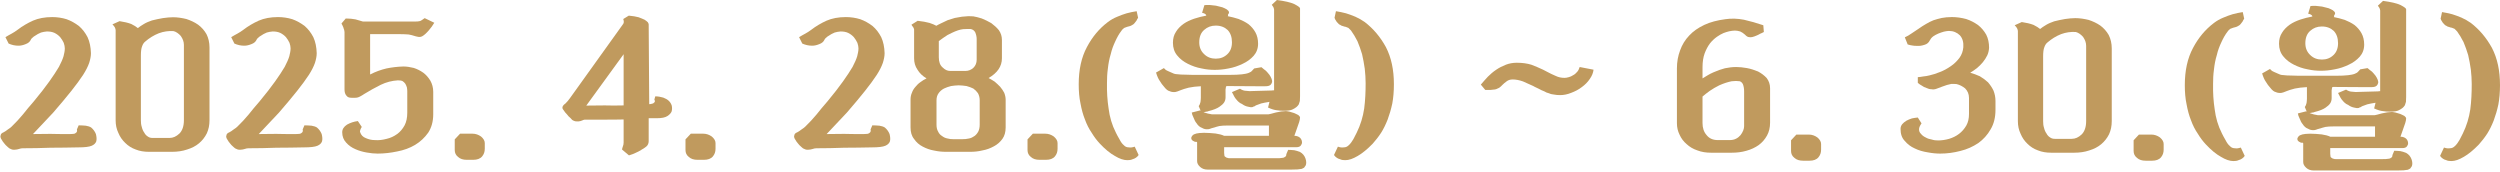
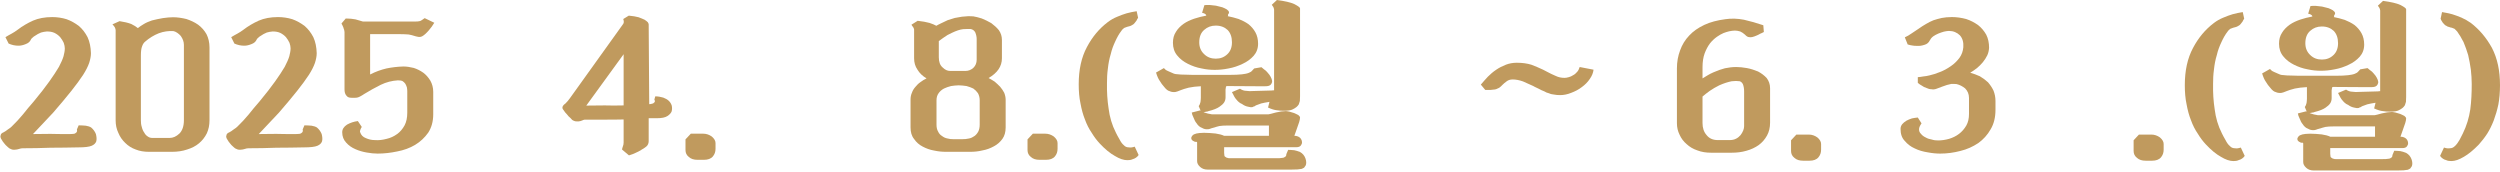
<svg xmlns="http://www.w3.org/2000/svg" id="Layer_1" data-name="Layer 1" viewBox="0 0 281.26 19.39">
  <defs>
    <style>
      .cls-1 {
        fill: #c09a5e;
      }
    </style>
  </defs>
  <path class="cls-1" d="M10.25,14.34c.24.2.42.44.54.74.08.32.1.6.04.82-.08.22-.24.38-.52.5-.28.12-.78.18-1.48.18-1.04.02-2.1.04-3.14.04-1.06.04-2.1.06-3.14.06-.08,0-.14.02-.2.02-.08.02-.16.04-.22.06-.14.04-.28.08-.44.08-.18.02-.34,0-.48-.08-.14-.04-.26-.14-.38-.26-.14-.12-.26-.24-.36-.38-.12-.14-.22-.28-.28-.4-.08-.12-.12-.2-.12-.24-.04-.1-.02-.2.02-.32.02-.1.12-.2.32-.28.12-.06.28-.16.48-.32.2-.12.34-.24.42-.32.46-.44.88-.9,1.28-1.38.36-.46.76-.94,1.2-1.44.72-.86,1.3-1.62,1.76-2.26.44-.62.8-1.16,1.08-1.64.24-.46.42-.86.52-1.2.08-.32.14-.6.14-.88,0-.18-.04-.38-.12-.62-.1-.22-.24-.44-.4-.64-.18-.2-.4-.36-.64-.48-.26-.12-.54-.16-.86-.16-.24.02-.46.06-.66.12-.2.08-.48.22-.82.46-.18.14-.3.26-.34.38-.1.2-.28.36-.56.46-.28.12-.56.18-.8.18-.4,0-.76-.08-1.12-.24l-.36-.72c.24-.14.46-.28.7-.4.22-.12.44-.26.68-.44.52-.4,1.1-.74,1.72-1.02.6-.26,1.32-.4,2.16-.4.56,0,1.1.08,1.62.24.5.18.96.44,1.38.76.4.34.72.76.98,1.26.24.52.36,1.12.38,1.8,0,.36-.08.72-.2,1.1-.14.4-.36.84-.68,1.34-.34.52-.78,1.12-1.32,1.8-.56.7-1.24,1.52-2.04,2.44l-2.28,2.42c.66,0,1.32-.02,1.96-.02.64.02,1.28.02,1.96.02.26,0,.46,0,.62-.02.12,0,.24-.06.34-.16.08-.08.1-.2.06-.34l.2-.46c.28,0,.56.02.8.04.24.04.44.1.6.2Z" />
  <path class="cls-1" d="M19.47,1.94c.5,0,1,.08,1.5.2.48.16.92.36,1.32.64.38.28.7.64.94,1.06.22.44.34.94.34,1.5v8.18c0,.56-.1,1.04-.3,1.48-.22.44-.52.82-.88,1.12-.38.32-.82.54-1.34.7-.52.18-1.1.26-1.7.26h-2.6c-.54,0-1.04-.08-1.48-.26-.46-.16-.86-.42-1.18-.74-.34-.32-.6-.7-.78-1.14-.2-.42-.3-.88-.3-1.4V3.38c0-.08-.04-.18-.1-.32-.08-.12-.16-.22-.26-.32l.8-.36c.52.08.96.18,1.32.32.32.16.58.32.74.46.18-.14.4-.3.68-.46.26-.16.56-.28.9-.4.38-.1.78-.18,1.22-.26.42-.06.8-.1,1.16-.1ZM20.69,5.06c0-.36-.12-.68-.34-1-.24-.28-.52-.48-.82-.56-.56-.04-1.12.04-1.66.24-.56.22-1.08.54-1.56.96-.14.12-.24.28-.32.5-.1.24-.14.6-.14,1.06v7.26c0,.28.02.52.1.76.06.26.16.48.28.64.1.2.24.34.4.44.16.12.34.16.54.16h1.9c.4,0,.76-.16,1.12-.5.32-.32.5-.82.5-1.5V5.06Z" />
  <path class="cls-1" d="M35.65,14.34c.24.2.42.44.54.74.08.32.1.6.04.82-.08.22-.24.38-.52.5-.28.12-.78.18-1.48.18-1.04.02-2.1.04-3.14.04-1.06.04-2.1.06-3.14.06-.08,0-.14.02-.2.02-.08.02-.16.04-.22.06-.14.04-.28.08-.44.08-.18.02-.34,0-.48-.08-.14-.04-.26-.14-.38-.26-.14-.12-.26-.24-.36-.38-.12-.14-.22-.28-.28-.4-.08-.12-.12-.2-.12-.24-.04-.1-.02-.2.02-.32.02-.1.12-.2.32-.28.12-.06.28-.16.48-.32.2-.12.34-.24.42-.32.46-.44.88-.9,1.28-1.38.36-.46.76-.94,1.2-1.44.72-.86,1.3-1.62,1.76-2.26.44-.62.8-1.16,1.08-1.64.24-.46.42-.86.52-1.2.08-.32.14-.6.14-.88,0-.18-.04-.38-.12-.62-.1-.22-.24-.44-.4-.64-.18-.2-.4-.36-.64-.48-.26-.12-.54-.16-.86-.16-.24.02-.46.06-.66.12-.2.08-.48.22-.82.46-.18.14-.3.26-.34.38-.1.2-.28.36-.56.46-.28.12-.56.18-.8.18-.4,0-.76-.08-1.12-.24l-.36-.72c.24-.14.46-.28.7-.4.22-.12.44-.26.68-.44.52-.4,1.1-.74,1.72-1.02.6-.26,1.32-.4,2.16-.4.56,0,1.1.08,1.62.24.5.18.96.44,1.38.76.4.34.72.76.98,1.26.24.52.36,1.12.38,1.8,0,.36-.08.72-.2,1.1-.14.4-.36.84-.68,1.34-.34.52-.78,1.12-1.32,1.8-.56.7-1.24,1.52-2.04,2.44l-2.28,2.42c.66,0,1.32-.02,1.96-.02.64.02,1.28.02,1.96.02.26,0,.46,0,.62-.02.12,0,.24-.06.34-.16.08-.08.1-.2.06-.34l.2-.46c.28,0,.56.02.8.04.24.04.44.1.6.2Z" />
  <path class="cls-1" d="M45.38,7.48c.36,0,.76.06,1.16.16.38.12.74.3,1.08.54.32.24.58.54.8.9.2.36.32.78.32,1.26v2.52c0,.82-.2,1.5-.56,2.06-.4.56-.88,1.02-1.48,1.38-.6.36-1.28.6-2.02.74-.76.16-1.48.24-2.2.24-.36,0-.78-.04-1.22-.12-.46-.08-.88-.2-1.28-.38-.42-.18-.76-.42-1.04-.74-.28-.3-.44-.68-.44-1.16,0-.34.18-.62.54-.86.36-.2.76-.34,1.22-.4l.44.66c-.08.12-.12.22-.16.32-.04.12-.06.2-.02.28.1.32.32.54.64.66.32.14.64.22,1,.22.44.04.9-.02,1.34-.14.44-.1.82-.28,1.18-.54.34-.24.62-.58.84-.98.2-.38.3-.86.3-1.42v-2.44c0-.12-.02-.24-.04-.4-.04-.14-.1-.28-.18-.42-.08-.12-.2-.22-.32-.3-.14-.06-.32-.08-.52-.08-.66.04-1.3.2-1.92.5-.64.32-1.26.66-1.84,1.02-.18.12-.34.22-.5.3-.18.1-.36.14-.54.14h-.42c-.28,0-.46-.08-.58-.26-.14-.16-.2-.4-.2-.68V3.6s-.02-.12-.04-.24c-.04-.08-.06-.18-.1-.3-.04-.08-.08-.18-.12-.26-.04-.08-.08-.12-.08-.16l.48-.56c.42,0,.78.04,1.1.1.28.08.56.16.82.24h5.94c.14,0,.28,0,.44-.04.06,0,.14-.04.26-.12.1-.06.2-.14.32-.22l1.08.52c-.16.28-.36.56-.62.86-.28.32-.52.54-.74.66-.16.08-.32.1-.48.06-.18-.04-.32-.06-.4-.1-.2-.06-.4-.12-.64-.16-.26-.02-.62-.04-1.06-.04h-3.28v4.54c.62-.32,1.24-.54,1.84-.68.58-.12,1.22-.2,1.9-.22Z" />
-   <path class="cls-1" d="M54.54,16.74c0,.34-.1.62-.3.86-.22.26-.56.38-1,.38h-.72c-.42,0-.74-.1-.98-.32-.26-.2-.38-.46-.38-.78v-1.2l.6-.64h1.4c.36,0,.68.12.96.32.28.24.42.48.42.74v.64Z" />
  <path class="cls-1" d="M73.72,10.84c.32,0,.62.06.9.14.26.1.48.22.64.38.16.16.26.34.32.54.04.22.04.44-.02.64-.08.2-.24.36-.48.52-.24.16-.64.24-1.18.24h-.92v2.58c0,.26-.1.46-.26.6-.2.16-.38.28-.58.38h.02c-.24.14-.46.26-.66.34-.2.1-.46.2-.74.28l-.78-.66c.02-.1.04-.2.08-.3.02-.08.04-.16.08-.26,0-.08.02-.14.02-.22v-2.6c-.72.02-1.44.02-2.16.02h-2.18c-.08,0-.14.02-.2.04-.08.04-.18.08-.32.12-.12.04-.24.04-.38.04-.16,0-.28-.02-.38-.08-.12-.04-.24-.14-.36-.3-.16-.12-.28-.26-.4-.42-.14-.14-.26-.28-.34-.42-.1-.12-.16-.22-.16-.26-.04-.18.08-.36.34-.54.06-.06.14-.16.26-.28.08-.12.18-.22.26-.34l5.98-8.34c.08-.12.08-.3,0-.54l.62-.38c.44.04.8.1,1.1.18.28.1.5.2.68.28.16.1.28.2.36.28.06.1.1.18.1.24l.06,8.98c.12,0,.24-.02.34-.06.08,0,.16-.06.24-.14.04-.04.06-.1.06-.16-.02-.04-.04-.1-.06-.16l.1-.36ZM70.16,6.1l-4.2,5.78c.72,0,1.4-.02,2.08-.02.66.02,1.36.02,2.12,0v-5.76Z" />
  <path class="cls-1" d="M80.5,16.74c0,.34-.1.62-.3.86-.22.26-.56.38-1,.38h-.72c-.42,0-.74-.1-.98-.32-.26-.2-.38-.46-.38-.78v-1.2l.6-.64h1.4c.36,0,.68.12.96.32.28.24.42.48.42.74v.64Z" />
-   <path class="cls-1" d="M99.54,14.34c.24.2.42.44.54.74.08.32.1.6.04.82-.08.22-.24.38-.52.5-.28.12-.78.18-1.48.18-1.04.02-2.1.04-3.14.04-1.06.04-2.1.06-3.14.06-.08,0-.14.02-.2.02-.08.02-.16.04-.22.06-.14.04-.28.08-.44.08-.18.02-.34,0-.48-.08-.14-.04-.26-.14-.38-.26-.14-.12-.26-.24-.36-.38-.12-.14-.22-.28-.28-.4-.08-.12-.12-.2-.12-.24-.04-.1-.02-.2.02-.32.02-.1.12-.2.32-.28.12-.06.28-.16.48-.32.2-.12.34-.24.42-.32.46-.44.88-.9,1.28-1.38.36-.46.76-.94,1.2-1.44.72-.86,1.3-1.62,1.76-2.26.44-.62.8-1.16,1.08-1.64.24-.46.42-.86.52-1.2.08-.32.14-.6.14-.88,0-.18-.04-.38-.12-.62-.1-.22-.24-.44-.4-.64-.18-.2-.4-.36-.64-.48-.26-.12-.54-.16-.86-.16-.24.02-.46.06-.66.12-.2.08-.48.22-.82.46-.18.14-.3.26-.34.38-.1.2-.28.36-.56.46-.28.12-.56.18-.8.18-.4,0-.76-.08-1.12-.24l-.36-.72c.24-.14.46-.28.7-.4.22-.12.44-.26.68-.44.52-.4,1.1-.74,1.72-1.02.6-.26,1.32-.4,2.16-.4.56,0,1.1.08,1.62.24.5.18.96.44,1.38.76.4.34.72.76.98,1.26.24.52.36,1.12.38,1.8,0,.36-.08.72-.2,1.1-.14.4-.36.84-.68,1.34-.34.52-.78,1.12-1.32,1.8-.56.7-1.24,1.52-2.04,2.44l-2.28,2.42c.66,0,1.32-.02,1.96-.02.64.02,1.28.02,1.96.02.26,0,.46,0,.62-.02.12,0,.24-.06.34-.16.08-.08.1-.2.06-.34l.2-.46c.28,0,.56.02.8.04.24.04.44.1.6.2Z" />
  <path class="cls-1" d="M102.44,11.22c0-.28.04-.54.16-.8.08-.24.22-.46.4-.66.16-.2.34-.38.58-.54.2-.16.42-.28.66-.4-.44-.26-.78-.58-1.02-.98-.26-.38-.38-.8-.38-1.28v-3.24c0-.06-.04-.14-.1-.26-.08-.08-.14-.18-.2-.28l.7-.44c.54.06.98.14,1.34.24.34.12.6.22.76.32.12-.08.3-.16.54-.28.2-.1.46-.22.76-.36.24-.08.5-.16.78-.24.26-.04.52-.1.8-.14.26-.02.5-.04.74-.06.2,0,.38.02.54.02.26.04.58.12.96.24.36.14.7.32,1.06.52.32.24.62.5.86.8.22.32.34.68.34,1.08v2.08c0,.9-.5,1.64-1.5,2.22.22.12.44.24.68.4.22.18.42.38.62.58.18.22.34.44.46.68.1.26.16.52.16.78v3.12c0,.52-.12.94-.36,1.28-.26.36-.58.64-.96.84-.4.22-.82.38-1.28.46-.48.12-.94.16-1.38.16h-2.76c-.4,0-.84-.04-1.3-.14-.48-.08-.9-.24-1.28-.44-.4-.2-.74-.5-.98-.86-.28-.34-.4-.78-.4-1.3v-3.12ZM105.36,14.02c0,.32.06.58.18.78.1.22.24.38.44.5.18.14.38.24.62.28.2.06.42.08.66.08h1c.26,0,.52-.02.76-.08.22-.04.42-.14.62-.28.16-.12.3-.28.42-.5.1-.2.16-.46.16-.78v-2.74c0-.32-.08-.58-.2-.8-.14-.2-.32-.38-.52-.52-.24-.12-.48-.2-.76-.28-.3-.04-.6-.08-.88-.08s-.58.04-.86.08c-.3.08-.56.16-.8.28-.26.14-.46.32-.6.52-.16.22-.24.48-.24.8v2.74ZM109.88,4.38c0-.24-.06-.5-.16-.74-.12-.22-.3-.34-.54-.38-.2,0-.48,0-.82.02-.36.04-.78.18-1.28.42l-.48.24c-.18.12-.34.22-.48.32-.16.12-.34.24-.5.36v1.82c0,.52.14.9.42,1.14.28.28.56.4.84.4h1.76c.32,0,.62-.12.88-.36.24-.24.36-.54.36-.9v-2.34Z" />
  <path class="cls-1" d="M118.98,16.74c0,.34-.1.62-.3.86-.22.26-.56.38-1,.38h-.72c-.42,0-.74-.1-.98-.32-.26-.2-.38-.46-.38-.78v-1.2l.6-.64h1.4c.36,0,.68.12.96.32.28.24.42.48.42.74v.64Z" />
  <path class="cls-1" d="M124.54,9.38c-.02.96.04,1.9.18,2.82.12.96.38,1.86.82,2.72.1.22.24.46.4.74.14.28.3.52.5.68.14.16.32.24.56.24.2.04.42,0,.66-.08l.44.94c-.08.12-.18.22-.3.3s-.24.14-.4.18c-.16.08-.36.1-.58.1-.4,0-.88-.16-1.4-.48-.54-.3-1.1-.76-1.68-1.38-.34-.36-.64-.76-.92-1.22-.3-.44-.56-.94-.76-1.5-.22-.54-.38-1.14-.5-1.8-.14-.64-.2-1.36-.2-2.16,0-1.64.3-3.02.92-4.18.6-1.14,1.38-2.08,2.36-2.82.32-.24.66-.44,1.06-.6.36-.16.72-.28,1.04-.38.36-.1.74-.18,1.14-.24l.16.74c-.08.12-.14.22-.18.32-.08.1-.14.18-.2.26-.08.1-.16.18-.26.22-.12.08-.22.12-.3.14-.12.04-.22.06-.3.08-.12.04-.22.08-.32.12-.12.08-.22.18-.3.3-.28.36-.5.76-.7,1.2-.22.46-.4.94-.52,1.46-.16.52-.26,1.06-.32,1.62-.08.56-.1,1.12-.1,1.66Z" />
  <path class="cls-1" d="M142.72,12.86s.12-.02.28-.06c.14-.04.32-.08.52-.14.2-.04.4-.08.62-.12.2-.02.38-.04.52-.04.08,0,.2.02.4.06.16.04.34.1.54.16.16.08.32.14.46.22.12.1.2.2.2.28,0,.14-.04.32-.1.52-.08.24-.18.52-.3.86l-.24.68h.02c.24,0,.46.08.62.22.16.16.22.34.22.54,0,.12-.06.22-.14.34-.1.12-.26.18-.48.18h-8.14v.64s0,.1.02.2c0,.12.02.18.08.22.1.08.2.14.28.14.08.04.16.04.26.04h5.22c.28,0,.52,0,.68-.04.14,0,.26-.06.38-.16.06-.06.08-.14.08-.26l.2-.48c.22,0,.44.02.68.04.2.04.42.1.66.2.28.16.48.38.6.7.12.32.12.6.04.8-.06.1-.12.18-.18.26-.08.04-.16.1-.28.14-.12.02-.28.04-.46.06-.2,0-.46.02-.76.02h-9.34c-.36,0-.64-.1-.86-.3-.24-.22-.34-.42-.34-.66v-2.08s-.02-.06-.02-.06t-.02-.02s-.02,0,0,0c-.14,0-.24,0-.28-.04h.02c-.24-.08-.36-.22-.36-.38,0-.1.06-.22.2-.36.04-.04.18-.1.38-.16.18-.04.46-.08.86-.08.44,0,.88.04,1.3.08.4.06.72.14.96.26h5.04v-1.16h-4.6c-.44,0-.76.02-.98.06-.24.06-.46.12-.62.18h-.04s-.04.02-.04.02l-.16.04c-.08.04-.16.06-.22.08-.08.04-.2.04-.34.04-.16,0-.34-.04-.54-.16-.24-.08-.44-.26-.62-.54-.12-.14-.22-.34-.32-.6-.12-.24-.18-.42-.2-.58l.94-.24s0,.02.02.02t.04.02l-.22-.52c.08-.1.16-.26.2-.46.02-.18.04-.34.04-.48v-1.3c-.52.02-.96.08-1.36.16-.4.1-.7.2-.9.28-.12.04-.24.1-.36.14-.16.06-.28.08-.4.08-.14,0-.3-.02-.48-.1-.2-.04-.4-.2-.62-.48-.2-.22-.36-.44-.5-.68-.16-.22-.3-.54-.42-.94l.88-.5.2.18h-.04c.18.1.4.2.64.3.24.12.44.2.62.2.3.04.66.06,1.1.06.4.02.8.02,1.18.02h3.72c.56,0,1.02-.02,1.36-.06.32-.04.56-.08.76-.16.16-.06.3-.14.38-.24.08-.08.16-.16.24-.26l.82-.14c.18.16.34.28.5.4.12.12.26.28.4.46.22.32.32.6.3.8-.04.14-.1.26-.2.34-.12.1-.3.14-.56.14h-1.04l-3.26-.02c-.08,0-.14.04-.14.12-.04.2-.06.38-.04.56v.58c0,.24-.06.42-.16.58-.12.18-.3.34-.54.5-.26.18-.66.34-1.22.48-.08.04-.16.06-.24.06-.1.02-.2.04-.32.06l.18.06c.22.08.4.12.56.14.14.04.22.04.26.04h6.32ZM141.54,4.92c0,.54-.18,1-.5,1.36-.34.38-.76.68-1.24.9-.5.24-1.02.42-1.58.52-.58.12-1.1.16-1.56.16s-.94-.04-1.48-.16c-.56-.1-1.06-.28-1.54-.52s-.88-.54-1.2-.94c-.32-.38-.48-.86-.48-1.42,0-.48.1-.88.34-1.24.2-.34.5-.64.86-.9.34-.24.74-.42,1.2-.58.44-.14.88-.26,1.34-.34v-.06s-.02,0-.02-.04c-.02-.04-.1-.1-.22-.16-.06-.02-.14-.04-.22-.06l.26-.86c.14-.02.34-.02.58-.02.22.02.46.04.72.08l.72.18c.2.08.38.16.5.24.28.2.32.38.14.56v.14s-.02.04-.02.04c0,.02-.02.02-.02.02.4.08.82.18,1.24.32.4.16.76.34,1.1.58.32.26.58.56.78.92.2.36.3.8.3,1.28ZM134.92,4.76c0,.54.18.98.54,1.32.36.36.8.52,1.32.52s.94-.16,1.3-.5c.34-.32.52-.76.52-1.34s-.16-1.04-.48-1.38c-.34-.32-.78-.5-1.34-.5-.52,0-.94.16-1.3.48-.38.32-.56.8-.56,1.4ZM135.72,1.76s.02,0,.04-.02h.02-.04l-.02.02ZM146.26,10.82c0,.22-.02.4-.02.54-.04.16-.08.28-.12.38-.08.12-.16.22-.26.3-.12.1-.26.18-.42.26-.22.12-.56.16-1.04.16-.28,0-.52-.02-.76-.06-.26-.02-.58-.12-.98-.3l.16-.64c-.4.06-.7.12-.94.18-.24.08-.44.16-.6.22l-.02.02s-.04.02-.04.02l-.04.04s-.04.02-.06.02c-.04.02-.06.02-.08.02-.04.02-.08.04-.1.06-.16.04-.34.02-.54-.04-.22-.04-.46-.14-.72-.34v.02c-.24-.12-.42-.28-.56-.46-.16-.16-.32-.44-.52-.86l.9-.38c.24.16.48.24.74.24.24.04.46.04.68.02l2.16-.06h-.02s.1,0,.16-.02h.12V1.08c0-.08-.04-.16-.08-.28-.06-.08-.12-.18-.18-.26l.58-.54c.88.12,1.52.26,1.96.46.42.22.64.38.64.48v9.88Z" />
-   <path class="cls-1" d="M153.64,9.38c0-.54-.04-1.1-.1-1.66-.08-.56-.18-1.1-.3-1.62-.16-.52-.32-1-.52-1.46-.22-.44-.46-.84-.72-1.2-.12-.12-.22-.22-.3-.3-.12-.04-.22-.08-.3-.12-.12-.02-.22-.04-.3-.08-.12-.02-.22-.06-.32-.14-.12-.04-.2-.12-.28-.22-.08-.08-.16-.16-.2-.26-.08-.1-.12-.2-.16-.32l.16-.74c.38.06.76.14,1.14.24.32.1.66.22,1.04.38.36.16.72.36,1.06.6.96.74,1.76,1.68,2.38,2.82.6,1.16.9,2.54.9,4.18,0,.8-.06,1.52-.18,2.16-.14.66-.32,1.26-.52,1.8-.22.56-.46,1.06-.74,1.5-.3.46-.62.86-.94,1.22-.6.62-1.16,1.08-1.68,1.38-.54.32-1,.48-1.4.48-.24,0-.42-.02-.58-.1-.16-.04-.3-.1-.4-.18-.12-.08-.22-.18-.3-.3l.44-.94c.22.08.44.12.68.08.2,0,.38-.08.54-.24.18-.16.36-.4.52-.68.14-.28.26-.52.38-.74.42-.86.7-1.76.84-2.72.12-.92.16-1.86.16-2.82Z" />
  <path class="cls-1" d="M179.28,7.84c-.04.36-.18.7-.42,1.04-.24.36-.54.66-.9.92-.36.28-.76.48-1.18.64-.44.18-.86.26-1.26.26-.26,0-.48-.02-.68-.06-.2-.02-.4-.06-.56-.14-.2-.04-.38-.12-.54-.22-.2-.08-.4-.16-.6-.28l-.5-.24-.14-.08c-.4-.18-.78-.36-1.16-.52-.4-.14-.78-.22-1.16-.22-.28,0-.5.08-.66.2-.2.14-.36.28-.5.42-.06.06-.12.12-.16.16-.08.06-.14.12-.2.16-.22.12-.42.2-.62.2-.2.04-.42.04-.64.04h-.3l-.5-.6c.24-.28.5-.58.8-.9.28-.28.58-.54.94-.78.32-.22.68-.4,1.08-.56.36-.14.78-.22,1.22-.22.64,0,1.18.08,1.64.22.44.16.88.36,1.32.56l.46.24c.3.16.62.32.96.46.32.16.66.22,1,.22.12,0,.28-.02.48-.08.16-.04.34-.12.52-.24.16-.08.3-.22.44-.38.12-.14.2-.32.26-.52l1.56.3Z" />
  <path class="cls-1" d="M194.1,2.16c.68-.1,1.38-.08,2.1.06.7.16,1.42.36,2.18.62l.06.76c-.16.08-.3.16-.42.2-.12.08-.26.14-.4.2-.36.16-.64.22-.8.18-.18,0-.34-.1-.5-.28-.18-.16-.36-.28-.54-.36-.2-.06-.4-.1-.6-.1s-.42.04-.64.08c-.24.06-.44.12-.64.2-.24.1-.48.24-.74.42-.28.2-.54.44-.78.74-.24.32-.44.7-.6,1.12-.16.44-.24.96-.24,1.56v1.26c.16-.1.36-.22.56-.34.18-.12.4-.22.66-.34.46-.2.9-.36,1.3-.46.4-.08.82-.14,1.26-.14.36,0,.78.04,1.22.12.44.08.84.22,1.24.38.38.2.7.44.98.74.24.32.38.7.38,1.14v3.88c0,.56-.12,1.04-.34,1.44-.24.44-.56.8-.94,1.08-.4.28-.86.5-1.38.64-.54.16-1.1.22-1.66.22h-2.32c-.56,0-1.08-.08-1.54-.26-.48-.16-.88-.4-1.2-.7-.36-.3-.62-.66-.8-1.06-.2-.4-.3-.82-.3-1.3v-6.18c0-.72.12-1.38.36-2.02.22-.62.56-1.18,1.02-1.66.44-.48,1.02-.88,1.7-1.2.68-.32,1.46-.52,2.36-.64ZM193.42,9.6c-.4.2-.74.4-1.06.62-.32.24-.6.44-.82.64v2.98c0,.54.14,1,.46,1.36.3.38.72.56,1.26.56h1.3c.28,0,.54-.04.76-.16.2-.1.36-.24.5-.4.12-.16.22-.32.3-.52.06-.16.1-.32.1-.48v-3.92c0-.36-.06-.62-.14-.82-.1-.18-.22-.28-.36-.32-.24-.04-.54-.04-.9,0-.4.08-.86.22-1.4.46Z" />
  <path class="cls-1" d="M204.88,16.84c0,.34-.1.62-.3.86-.22.26-.56.38-1,.38h-.72c-.42,0-.74-.1-.98-.32-.26-.2-.38-.46-.38-.78v-1.2l.6-.64h1.4c.36,0,.68.12.96.32.28.24.42.48.42.74v.64Z" />
  <path class="cls-1" d="M215.84,3.24c.28-.2.56-.38.84-.54.26-.16.54-.3.84-.42.28-.1.6-.18.94-.26.32-.06.7-.1,1.14-.1.54,0,1.08.08,1.6.22.5.16.94.4,1.34.68.38.3.68.66.92,1.08.22.44.32.92.32,1.48-.02.3-.08.58-.2.84-.14.28-.3.54-.5.78-.2.24-.42.46-.66.66-.26.2-.52.38-.76.52.36.1.72.24,1.08.4.34.2.64.42.92.68.24.28.46.6.62.94.14.36.22.74.22,1.16v1c0,.84-.18,1.58-.54,2.18-.36.64-.84,1.16-1.4,1.56-.6.4-1.26.7-2,.88-.76.2-1.52.3-2.28.3-.42,0-.88-.04-1.4-.14-.52-.08-1.02-.22-1.46-.44-.46-.2-.84-.5-1.14-.86-.32-.34-.46-.78-.46-1.34,0-.2.06-.36.18-.52.12-.14.28-.28.48-.4.18-.1.38-.18.62-.26.22-.04.44-.08.66-.1l.42.66c-.2.28-.28.5-.28.66,0,.2.06.38.22.52.12.16.3.3.52.4.2.12.44.2.7.24.24.08.46.1.7.1.4,0,.82-.06,1.24-.18.4-.12.78-.3,1.12-.56.32-.24.6-.56.82-.94.2-.36.3-.78.3-1.3v-1.8c0-.44-.16-.8-.44-1.08-.3-.24-.62-.4-.96-.48h.02c-.24-.02-.44-.02-.6-.02-.18.04-.34.08-.5.12-.18.06-.36.12-.52.18-.2.08-.4.16-.64.24-.2.08-.4.1-.58.06-.2,0-.4-.06-.56-.14-.2-.06-.36-.14-.52-.26-.18-.1-.34-.2-.46-.32v-.64c.16,0,.38-.04.62-.08.24-.02.46-.06.7-.12.36-.08.74-.2,1.18-.38.42-.16.82-.38,1.22-.66.36-.24.68-.56.96-.92.26-.36.4-.76.44-1.2.04-.56-.08-1-.38-1.34-.32-.32-.74-.5-1.24-.5-.16,0-.36.04-.56.08-.22.06-.44.14-.64.22-.22.1-.42.2-.58.32-.18.14-.3.3-.38.46-.12.24-.3.4-.58.48-.3.1-.56.14-.8.12-.24,0-.42,0-.58-.04-.16-.02-.34-.06-.52-.12l-.32-.8c.26-.12.52-.26.76-.44.24-.16.5-.32.78-.52Z" />
-   <path class="cls-1" d="M233.48,2.04c.5,0,1,.08,1.5.2.48.16.92.36,1.32.64.38.28.7.64.94,1.06.22.44.34.94.34,1.5v8.18c0,.56-.1,1.04-.3,1.48-.22.44-.52.82-.88,1.12-.38.32-.82.54-1.34.7-.52.18-1.1.26-1.7.26h-2.6c-.54,0-1.04-.08-1.48-.26-.46-.16-.86-.42-1.18-.74-.34-.32-.6-.7-.78-1.14-.2-.42-.3-.88-.3-1.4V3.48c0-.08-.04-.18-.1-.32-.08-.12-.16-.22-.26-.32l.8-.36c.52.08.96.18,1.32.32.32.16.58.32.74.46.18-.14.4-.3.68-.46.26-.16.56-.28.9-.4.38-.1.78-.18,1.22-.26.42-.06.8-.1,1.16-.1ZM234.7,5.16c0-.36-.12-.68-.34-1-.24-.28-.52-.48-.82-.56-.56-.04-1.12.04-1.66.24-.56.22-1.08.54-1.56.96-.14.12-.24.28-.32.5-.1.24-.14.6-.14,1.06v7.26c0,.28.02.52.1.76.06.26.16.48.28.64.1.2.24.34.4.44.16.12.34.16.54.16h1.9c.4,0,.76-.16,1.12-.5.32-.32.5-.82.5-1.5V5.16Z" />
  <path class="cls-1" d="M243.42,16.84c0,.34-.1.62-.3.86-.22.26-.56.38-1,.38h-.72c-.42,0-.74-.1-.98-.32-.26-.2-.38-.46-.38-.78v-1.2l.6-.64h1.4c.36,0,.68.12.96.32.28.24.42.48.42.74v.64Z" />
  <path class="cls-1" d="M248.98,9.48c-.02.96.04,1.9.18,2.82.12.96.38,1.86.82,2.72.1.22.24.46.4.74.14.28.3.52.5.68.14.16.32.24.56.24.2.04.42,0,.66-.08l.44.94c-.08.12-.18.22-.3.3-.12.08-.24.14-.4.18-.16.08-.36.1-.58.1-.4,0-.88-.16-1.4-.48-.54-.3-1.1-.76-1.68-1.38-.34-.36-.64-.76-.92-1.22-.3-.44-.56-.94-.76-1.5-.22-.54-.38-1.14-.5-1.8-.14-.64-.2-1.36-.2-2.16,0-1.64.3-3.02.92-4.18.6-1.14,1.38-2.08,2.36-2.82.32-.24.66-.44,1.06-.6.36-.16.72-.28,1.04-.38.36-.1.74-.18,1.14-.24l.16.74c-.08.12-.14.22-.18.32-.08.1-.14.18-.2.26-.08.1-.16.18-.26.22-.12.08-.22.12-.3.14-.12.04-.22.06-.3.08-.12.04-.22.08-.32.12-.12.08-.22.18-.3.3-.28.36-.5.76-.7,1.2-.22.46-.4.94-.52,1.46-.16.52-.26,1.06-.32,1.62-.08.56-.1,1.12-.1,1.66Z" />
  <path class="cls-1" d="M267.16,12.96s.12-.02.28-.06c.14-.04.32-.08.52-.14.2-.04.4-.08.62-.12.2-.02.38-.04.52-.04.08,0,.2.02.4.06.16.04.34.1.54.16.16.08.32.14.46.22.12.1.2.2.2.28,0,.14-.04.32-.1.52-.08.24-.18.52-.3.86l-.24.68h.02c.24,0,.46.08.62.22.16.16.22.34.22.54,0,.12-.06.22-.14.34-.1.12-.26.18-.48.18h-8.14v.64s0,.1.02.2c0,.12.02.18.08.22.1.08.2.14.28.14.08.04.16.04.26.04h5.22c.28,0,.52,0,.68-.04.14,0,.26-.06.38-.16.06-.06.08-.14.08-.26l.2-.48c.22,0,.44.02.68.04.2.04.42.1.66.2.28.16.48.38.6.7.12.32.12.6.04.8-.06.1-.12.18-.18.26-.08.04-.16.1-.28.14-.12.02-.28.04-.46.06-.2,0-.46.02-.76.02h-9.34c-.36,0-.64-.1-.86-.3-.24-.22-.34-.42-.34-.66v-2.08s-.02-.06-.02-.06t-.02-.02s-.02,0,0,0c-.14,0-.24,0-.28-.04h.02c-.24-.08-.36-.22-.36-.38,0-.1.06-.22.2-.36.04-.04.18-.1.38-.16.18-.04.46-.08.86-.08.44,0,.88.04,1.3.08.4.06.72.14.96.26h5.04v-1.16h-4.6c-.44,0-.76.02-.98.06-.24.06-.46.12-.62.18h-.04s-.04.02-.04.02l-.16.04c-.08.04-.16.06-.22.08-.08.04-.2.04-.34.04-.16,0-.34-.04-.54-.16-.24-.08-.44-.26-.62-.54-.12-.14-.22-.34-.32-.6-.12-.24-.18-.42-.2-.58l.94-.24s0,.02.02.02t.04.02l-.22-.52c.08-.1.16-.26.2-.46.02-.18.04-.34.04-.48v-1.3c-.52.02-.96.08-1.36.16-.4.1-.7.2-.9.28-.12.04-.24.1-.36.14-.16.06-.28.08-.4.08-.14,0-.3-.02-.48-.1-.2-.04-.4-.2-.62-.48-.2-.22-.36-.44-.5-.68-.16-.22-.3-.54-.42-.94l.88-.5.2.18h-.04c.18.1.4.2.64.3.24.12.44.2.62.2.3.04.66.06,1.1.06.4.02.8.02,1.18.02h3.72c.56,0,1.02-.02,1.36-.06.32-.04.56-.08.76-.16.16-.06.3-.14.38-.24.08-.08.16-.16.24-.26l.82-.14c.18.16.34.28.5.4.12.12.26.28.4.46.22.32.32.6.3.8-.04.14-.1.26-.2.34-.12.1-.3.14-.56.14h-1.04l-3.26-.02c-.08,0-.14.04-.14.12-.04.2-.06.38-.04.56v.58c0,.24-.06.42-.16.58-.12.18-.3.34-.54.5-.26.18-.66.34-1.22.48-.08.04-.16.06-.24.06-.1.02-.2.04-.32.06l.18.06c.22.08.4.12.56.14.14.04.22.04.26.04h6.32ZM265.98,5.02c0,.54-.18,1-.5,1.36-.34.38-.76.68-1.24.9-.5.24-1.02.42-1.58.52-.58.12-1.1.16-1.56.16s-.94-.04-1.48-.16c-.56-.1-1.06-.28-1.54-.52s-.88-.54-1.2-.94c-.32-.38-.48-.86-.48-1.42,0-.48.1-.88.34-1.24.2-.34.5-.64.86-.9.34-.24.74-.42,1.2-.58.44-.14.88-.26,1.34-.34v-.06s-.02,0-.02-.04c-.02-.04-.1-.1-.22-.16-.06-.02-.14-.04-.22-.06l.26-.86c.14-.02.34-.02.58-.02.22.02.46.04.72.08l.72.18c.2.08.38.16.5.24.28.2.32.38.14.56v.14s-.02.04-.02.04c0,.02-.02.02-.02.02.4.08.82.18,1.24.32.4.16.76.34,1.1.58.32.26.58.56.78.92.2.36.3.8.3,1.28ZM259.36,4.86c0,.54.18.98.54,1.32.36.36.8.52,1.32.52s.94-.16,1.3-.5c.34-.32.52-.76.52-1.34s-.16-1.04-.48-1.38c-.34-.32-.78-.5-1.34-.5-.52,0-.94.16-1.3.48-.38.32-.56.8-.56,1.4ZM260.16,1.86s.02,0,.04-.02h.02-.04l-.02.02ZM270.7,10.92c0,.22-.02.4-.02.54-.04.16-.08.28-.12.38-.08.12-.16.22-.26.3-.12.1-.26.18-.42.26-.22.12-.56.16-1.04.16-.28,0-.52-.02-.76-.06-.26-.02-.58-.12-.98-.3l.16-.64c-.4.06-.7.12-.94.18-.24.08-.44.16-.6.22l-.02.02s-.04.02-.04.02l-.04.04s-.04.02-.06.02c-.04.02-.06.02-.08.02-.04.02-.08.04-.1.06-.16.04-.34.02-.54-.04-.22-.04-.46-.14-.72-.34v.02c-.24-.12-.42-.28-.56-.46-.16-.16-.32-.44-.52-.86l.9-.38c.24.16.48.24.74.24.24.04.46.04.68.02l2.16-.06h-.02s.1,0,.16-.02h.12V1.18c0-.08-.04-.16-.08-.28-.06-.08-.12-.18-.18-.26l.58-.54c.88.12,1.52.26,1.96.46.42.22.64.38.64.48v9.88Z" />
  <path class="cls-1" d="M278.08,9.48c0-.54-.04-1.1-.1-1.66-.08-.56-.18-1.1-.3-1.62-.16-.52-.32-1-.52-1.46-.22-.44-.46-.84-.72-1.2-.12-.12-.22-.22-.3-.3-.12-.04-.22-.08-.3-.12-.12-.02-.22-.04-.3-.08-.12-.02-.22-.06-.32-.14-.12-.04-.2-.12-.28-.22-.08-.08-.16-.16-.2-.26-.08-.1-.12-.2-.16-.32l.16-.74c.38.06.76.14,1.14.24.32.1.66.22,1.04.38.36.16.72.36,1.06.6.96.74,1.76,1.68,2.38,2.82.6,1.16.9,2.54.9,4.18,0,.8-.06,1.52-.18,2.16-.14.66-.32,1.26-.52,1.8-.22.56-.46,1.06-.74,1.5-.3.46-.62.86-.94,1.22-.6.62-1.16,1.08-1.68,1.38-.54.32-1,.48-1.4.48-.24,0-.42-.02-.58-.1-.16-.04-.3-.1-.4-.18-.12-.08-.22-.18-.3-.3l.44-.94c.22.08.44.12.68.08.2,0,.38-.08.54-.24.18-.16.36-.4.52-.68.14-.28.26-.52.38-.74.42-.86.7-1.76.84-2.72.12-.92.16-1.86.16-2.82Z" />
</svg>